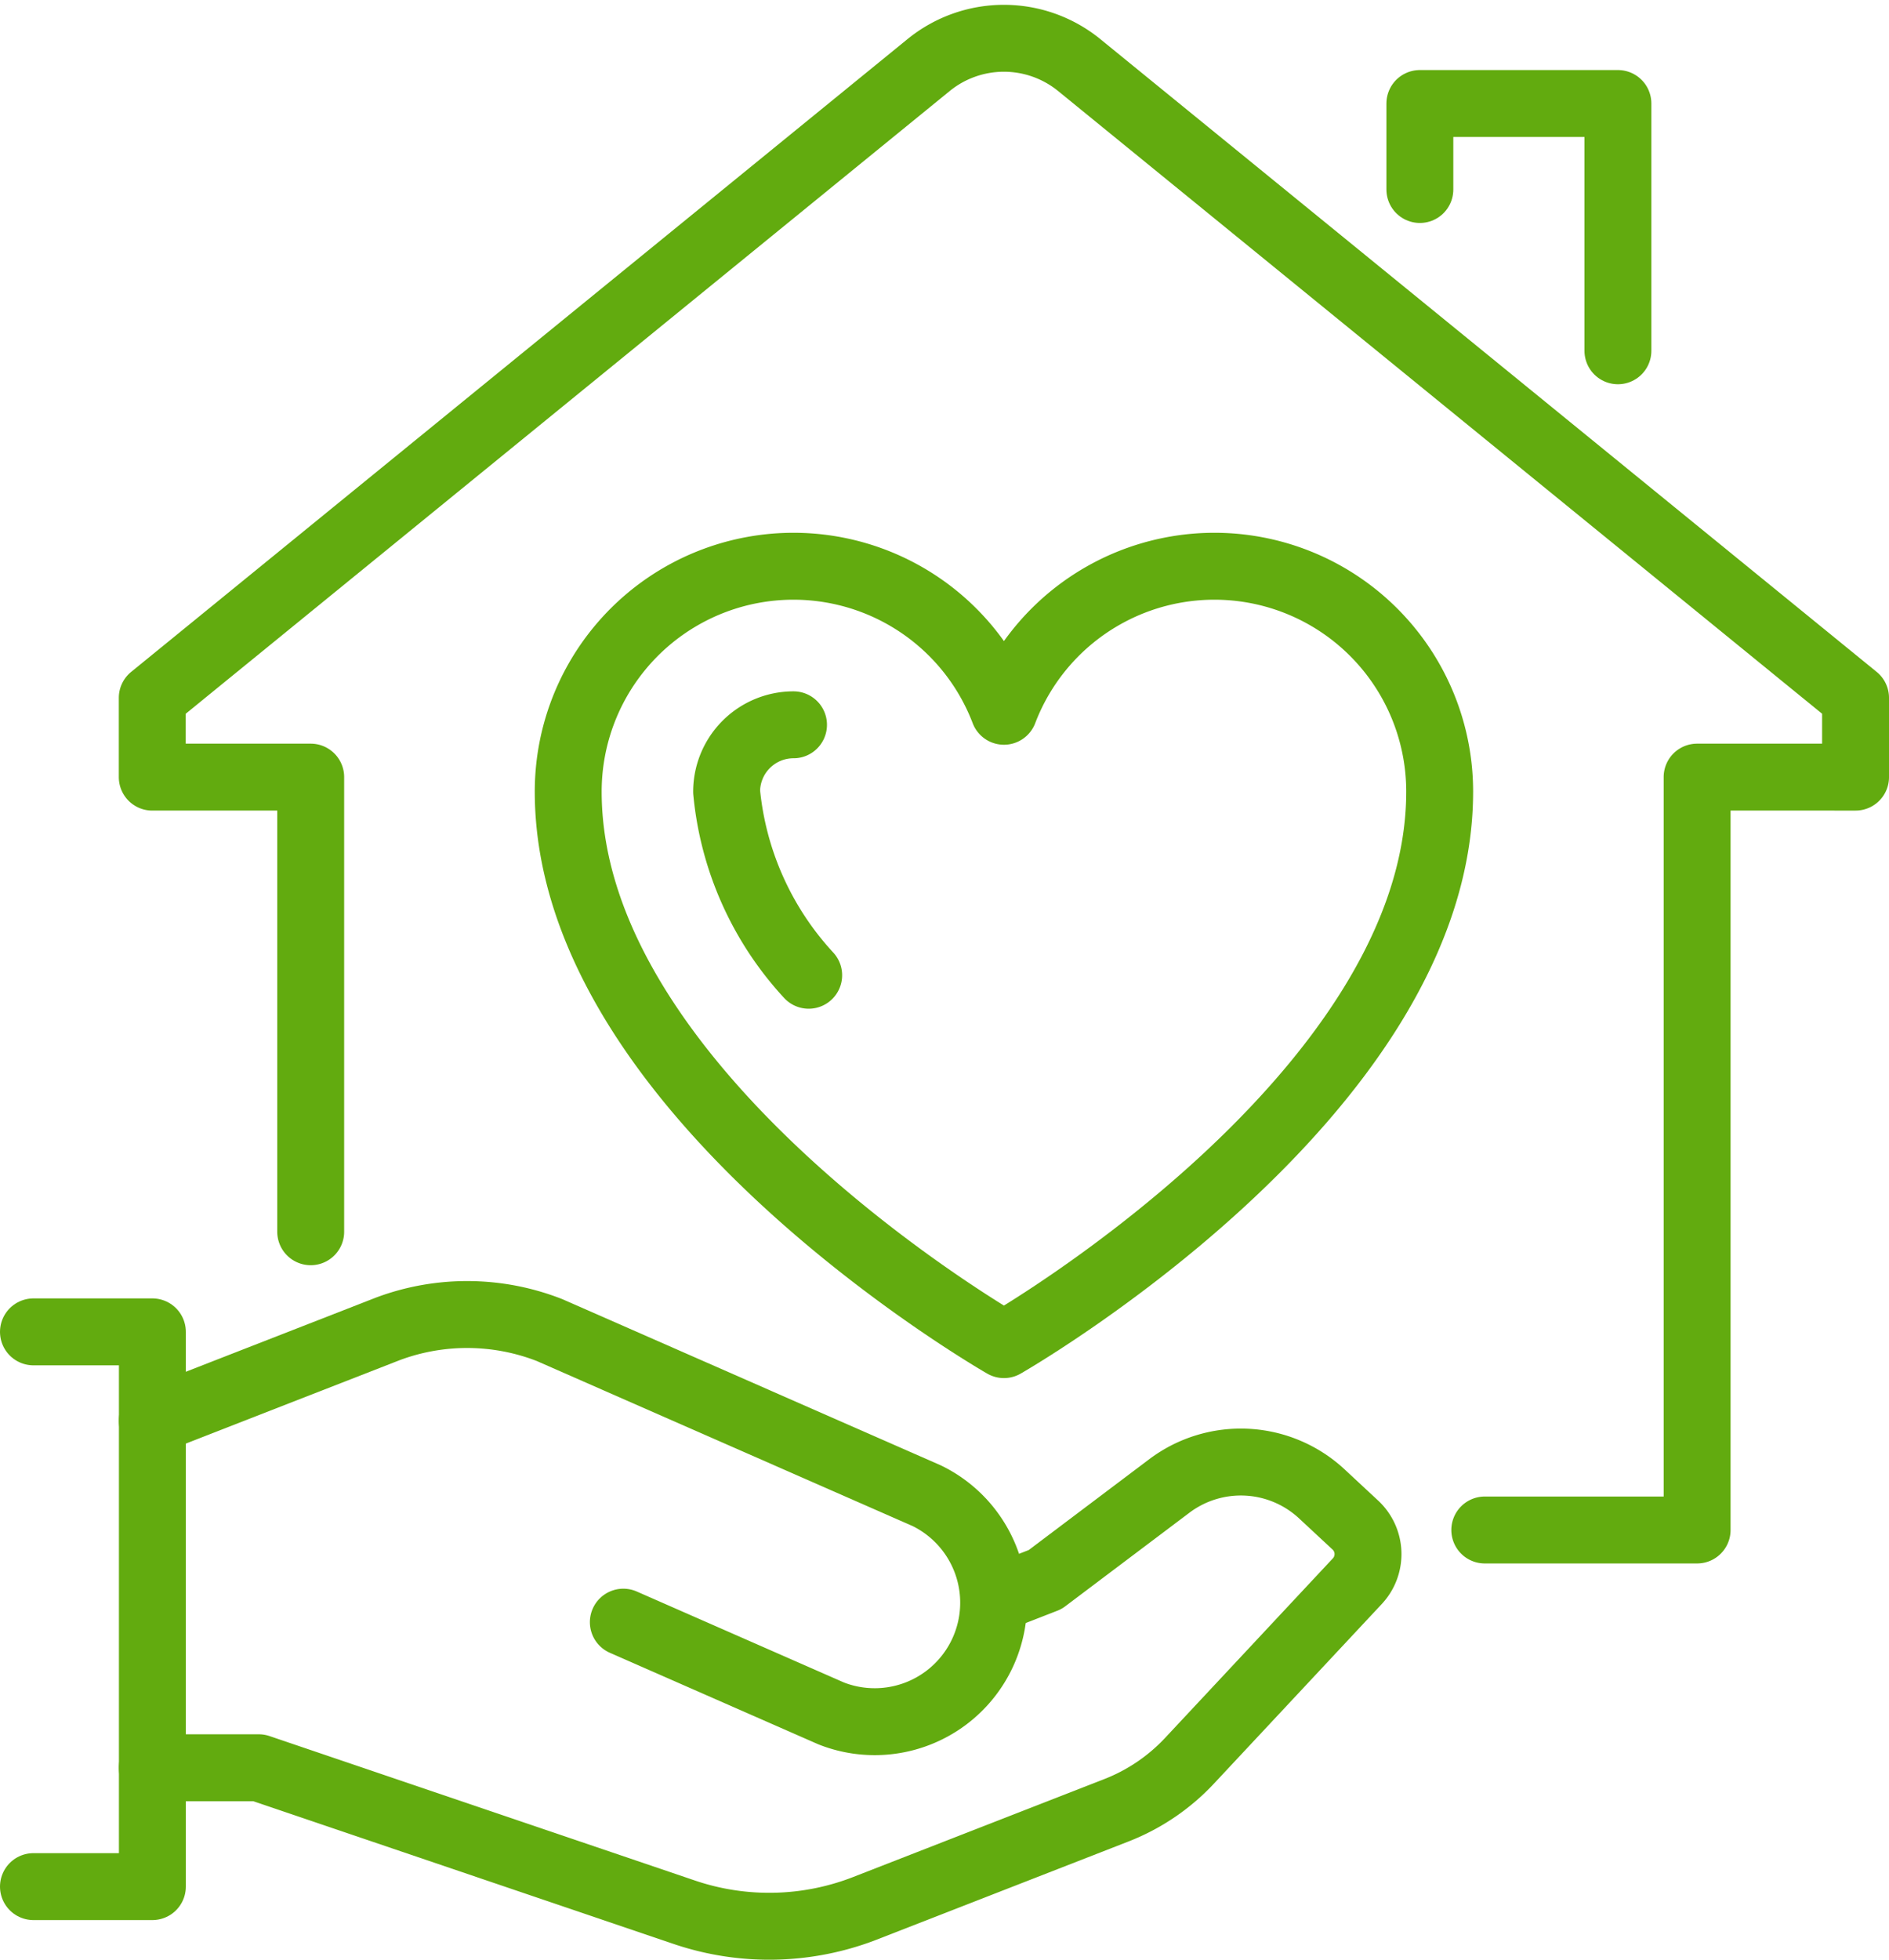
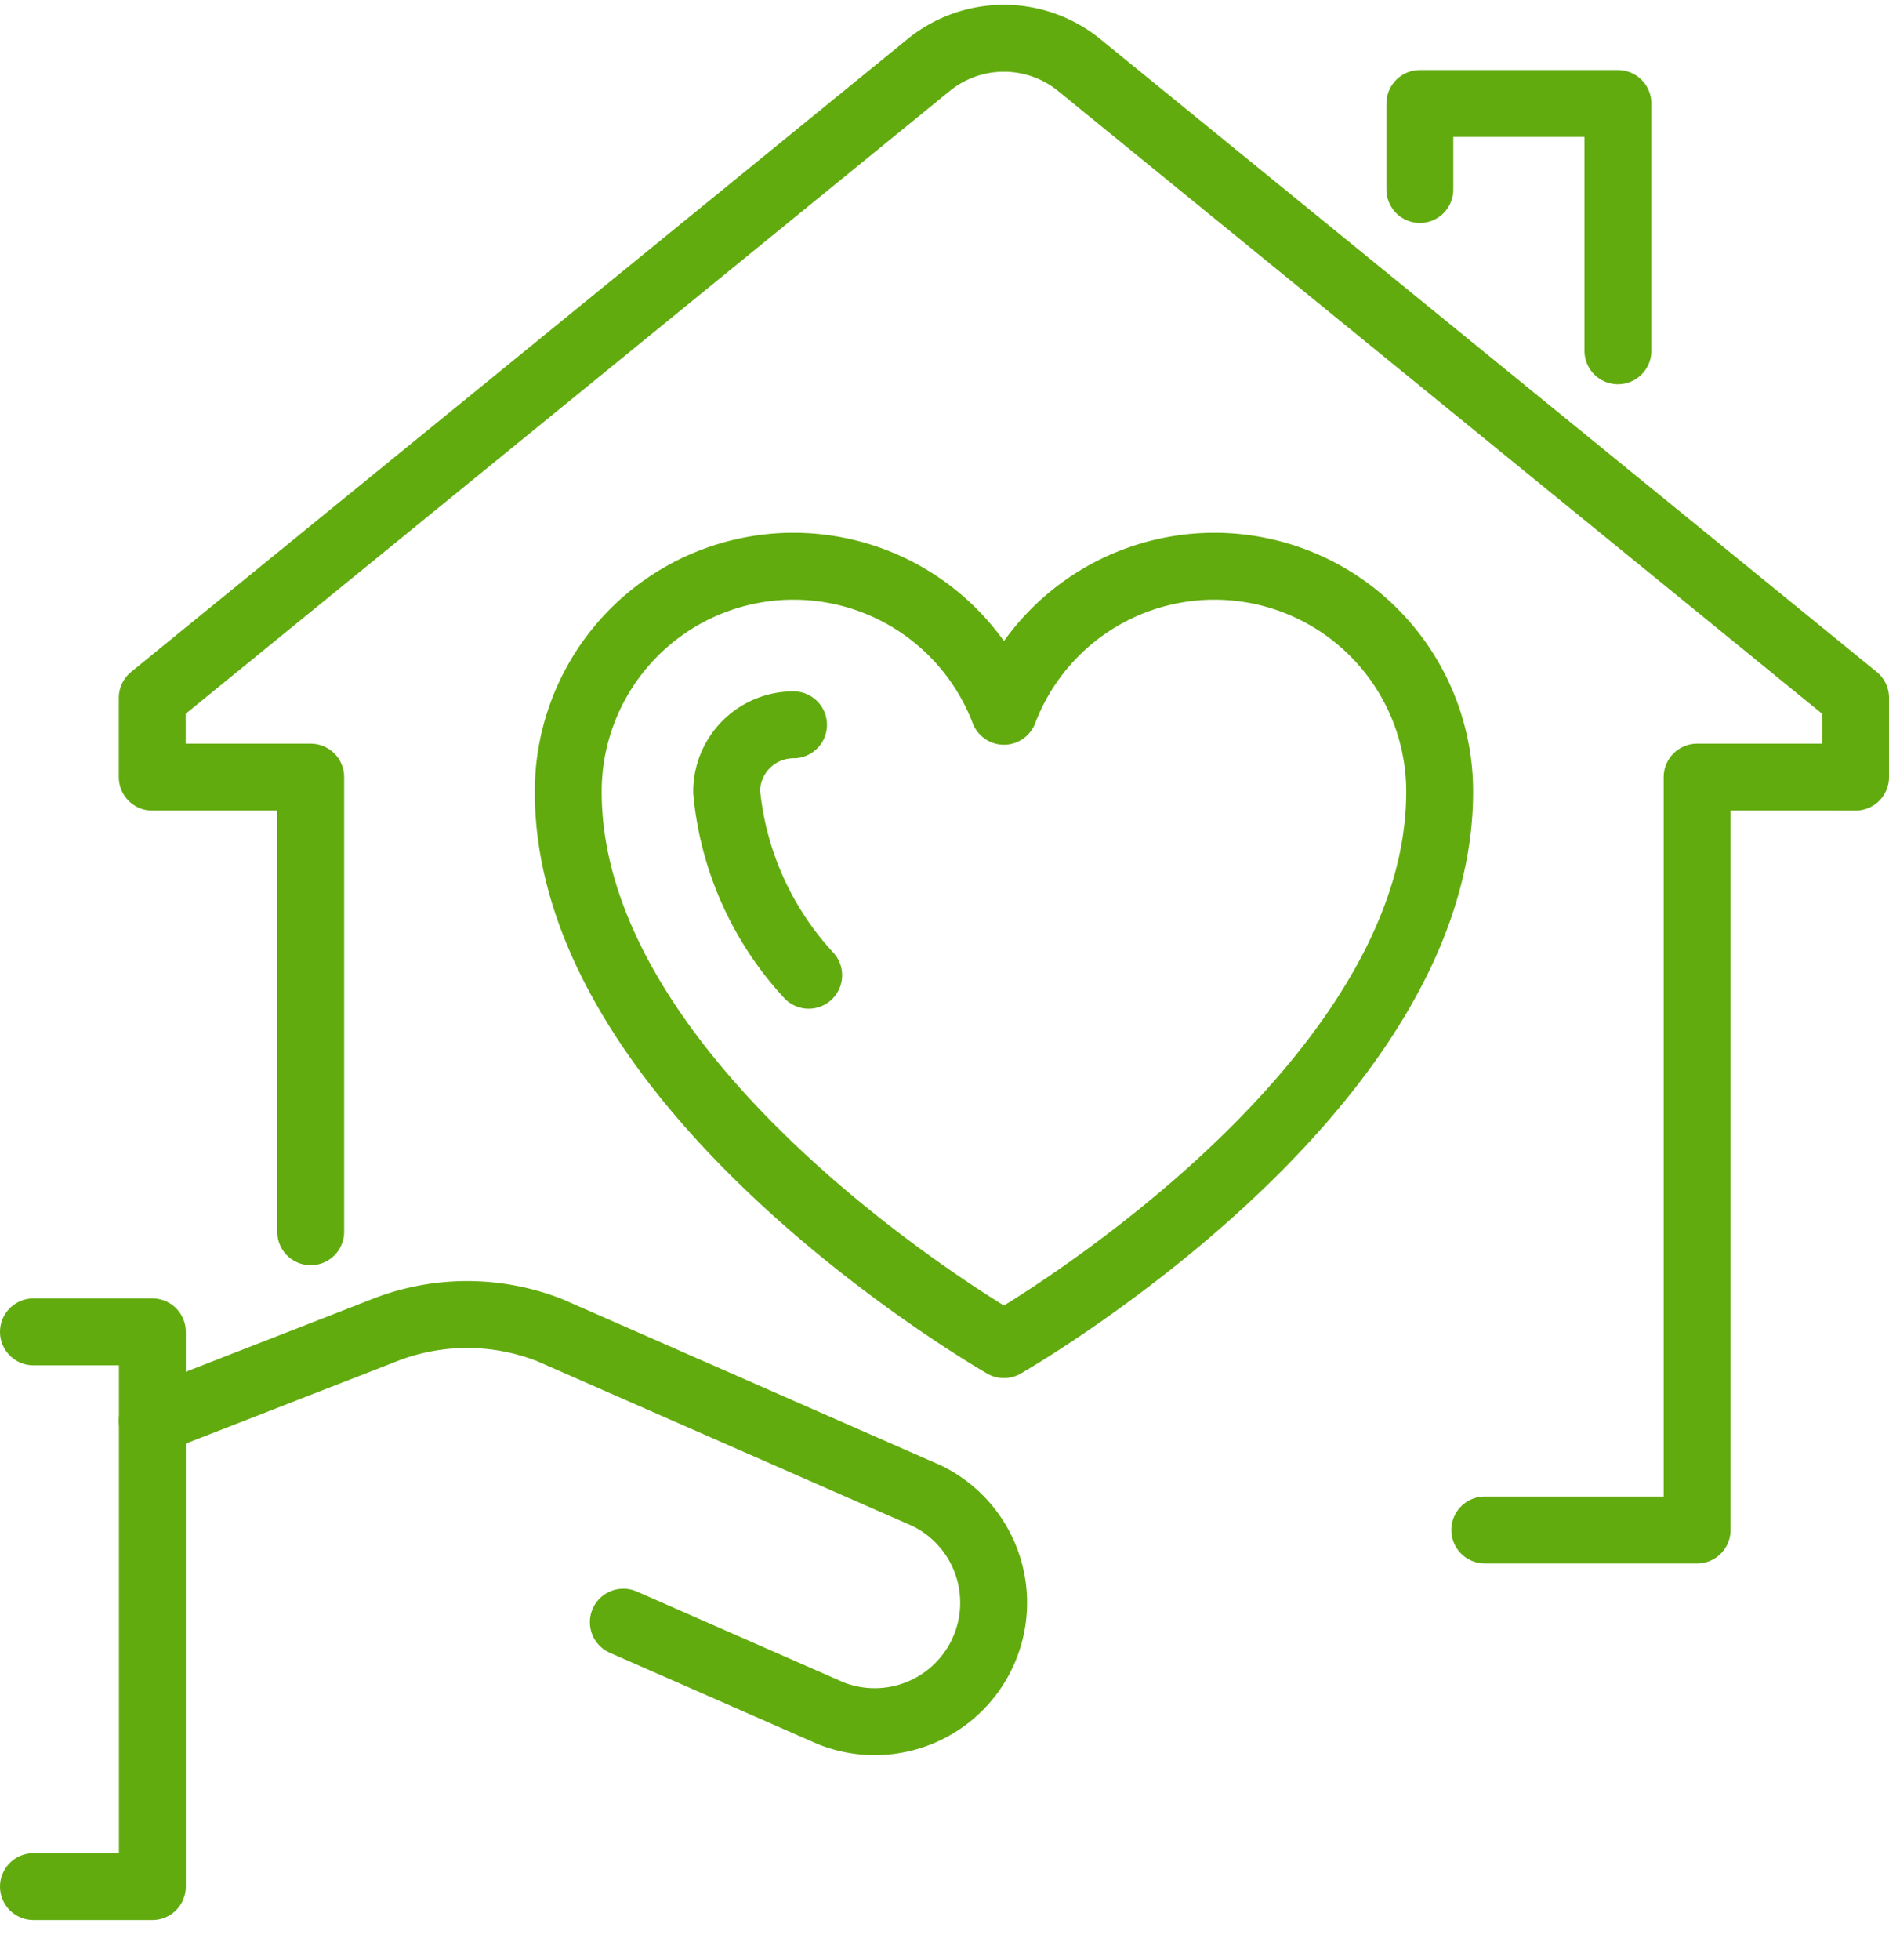
<svg xmlns="http://www.w3.org/2000/svg" width="50.827" height="52.71" viewBox="0 0 50.827 52.71">
  <g id="グループ_9333" data-name="グループ 9333" transform="translate(11463.354 11725.066)">
-     <path id="パス_3688" data-name="パス 3688" d="M32,303.656h2.866l11.448,3.886a7.116,7.116,0,0,0,4.87-.108l6.76-2.635a5.358,5.358,0,0,0,1.967-1.333l4.514-4.829a1.066,1.066,0,0,0-.051-1.506l-.9-.837a3.2,3.2,0,0,0-4.107-.218l-3.342,2.518-1.284.5" transform="translate(-11491.257 -11981.175)" fill="none" stroke="#62ab0f" stroke-linecap="round" stroke-linejoin="round" stroke-width="1.8" />
    <path id="パス_3689" data-name="パス 3689" d="M32,268.508l6.348-2.475a6.09,6.09,0,0,1,4.342.036l10.148,4.455a3.2,3.2,0,0,1-2.57,5.856l-5.593-2.455" transform="translate(-11491.257 -11955.36)" fill="none" stroke="#62ab0f" stroke-linecap="round" stroke-linejoin="round" stroke-width="1.8" />
    <path id="パス_3690" data-name="パス 3690" d="M8,269.16h3.2v14.921H8" transform="translate(-11470.454 -11958.403)" fill="none" stroke="#62ab0f" stroke-linecap="round" stroke-linejoin="round" stroke-width="1.8" />
    <path id="パス_3691" data-name="パス 3691" d="M127.724,118.49A6.061,6.061,0,0,0,116,120.653c0,8.172,11.724,14.872,11.724,14.872s11.724-6.7,11.724-14.872a6.061,6.061,0,0,0-11.724-2.163Z" transform="translate(-11564.065 -11824.425)" fill="none" stroke="#62ab0f" stroke-linecap="round" stroke-linejoin="round" stroke-width="1.8" />
    <path id="パス_3692" data-name="パス 3692" d="M150.208,153.327A8.439,8.439,0,0,1,148,148.391a1.8,1.8,0,0,1,1.8-1.8" transform="translate(-11591.803 -11852.162)" fill="none" stroke="#62ab0f" stroke-linecap="round" stroke-linejoin="round" stroke-width="1.8" />
    <path id="パス_3693" data-name="パス 3693" d="M288,23.473V21.16h5.329v6.651" transform="translate(-11713.15 -11743.442)" fill="none" stroke="#62ab0f" stroke-linecap="round" stroke-linejoin="round" stroke-width="1.8" />
    <path id="パス_3694" data-name="パス 3694" d="M36.263,40.1V27.872H32V25.74L52.89,8.719a3.21,3.21,0,0,1,4.05,0L77.83,25.74v2.132H73.567v20.25H67.854" transform="translate(-11491.257 -11732.036)" fill="none" stroke="#62ab0f" stroke-linecap="round" stroke-linejoin="round" stroke-width="1.8" />
  </g>
</svg>